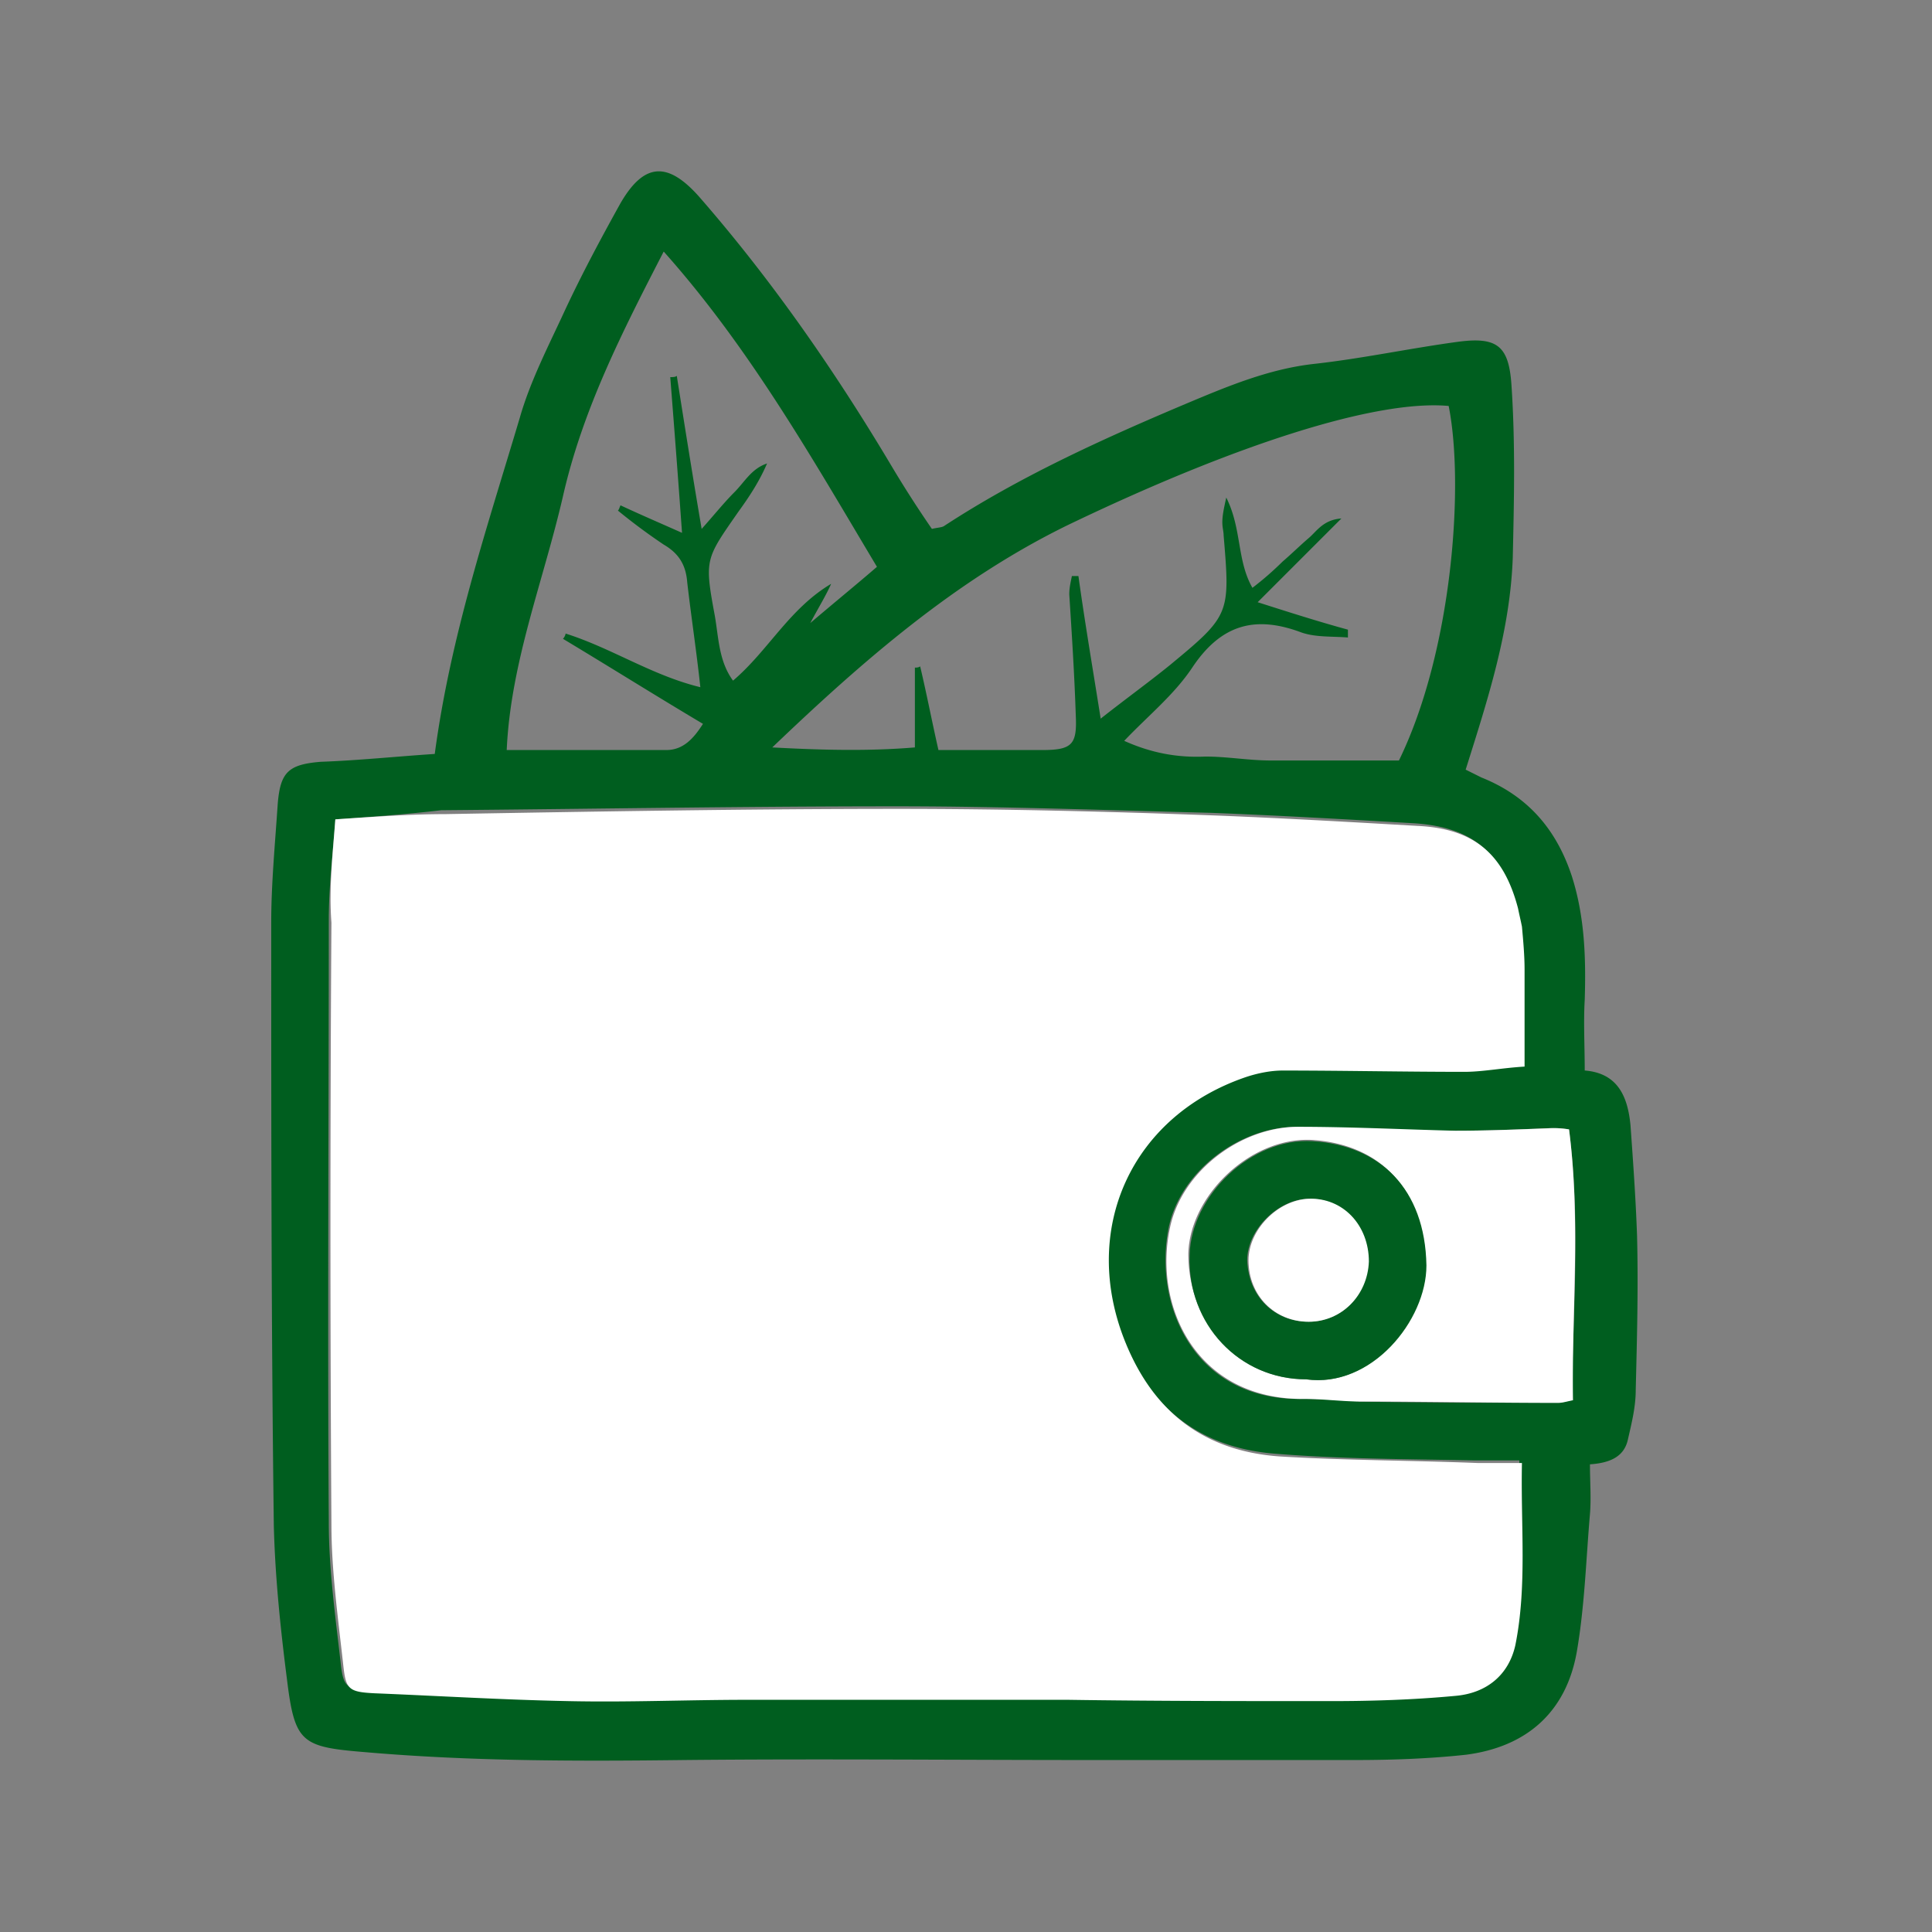
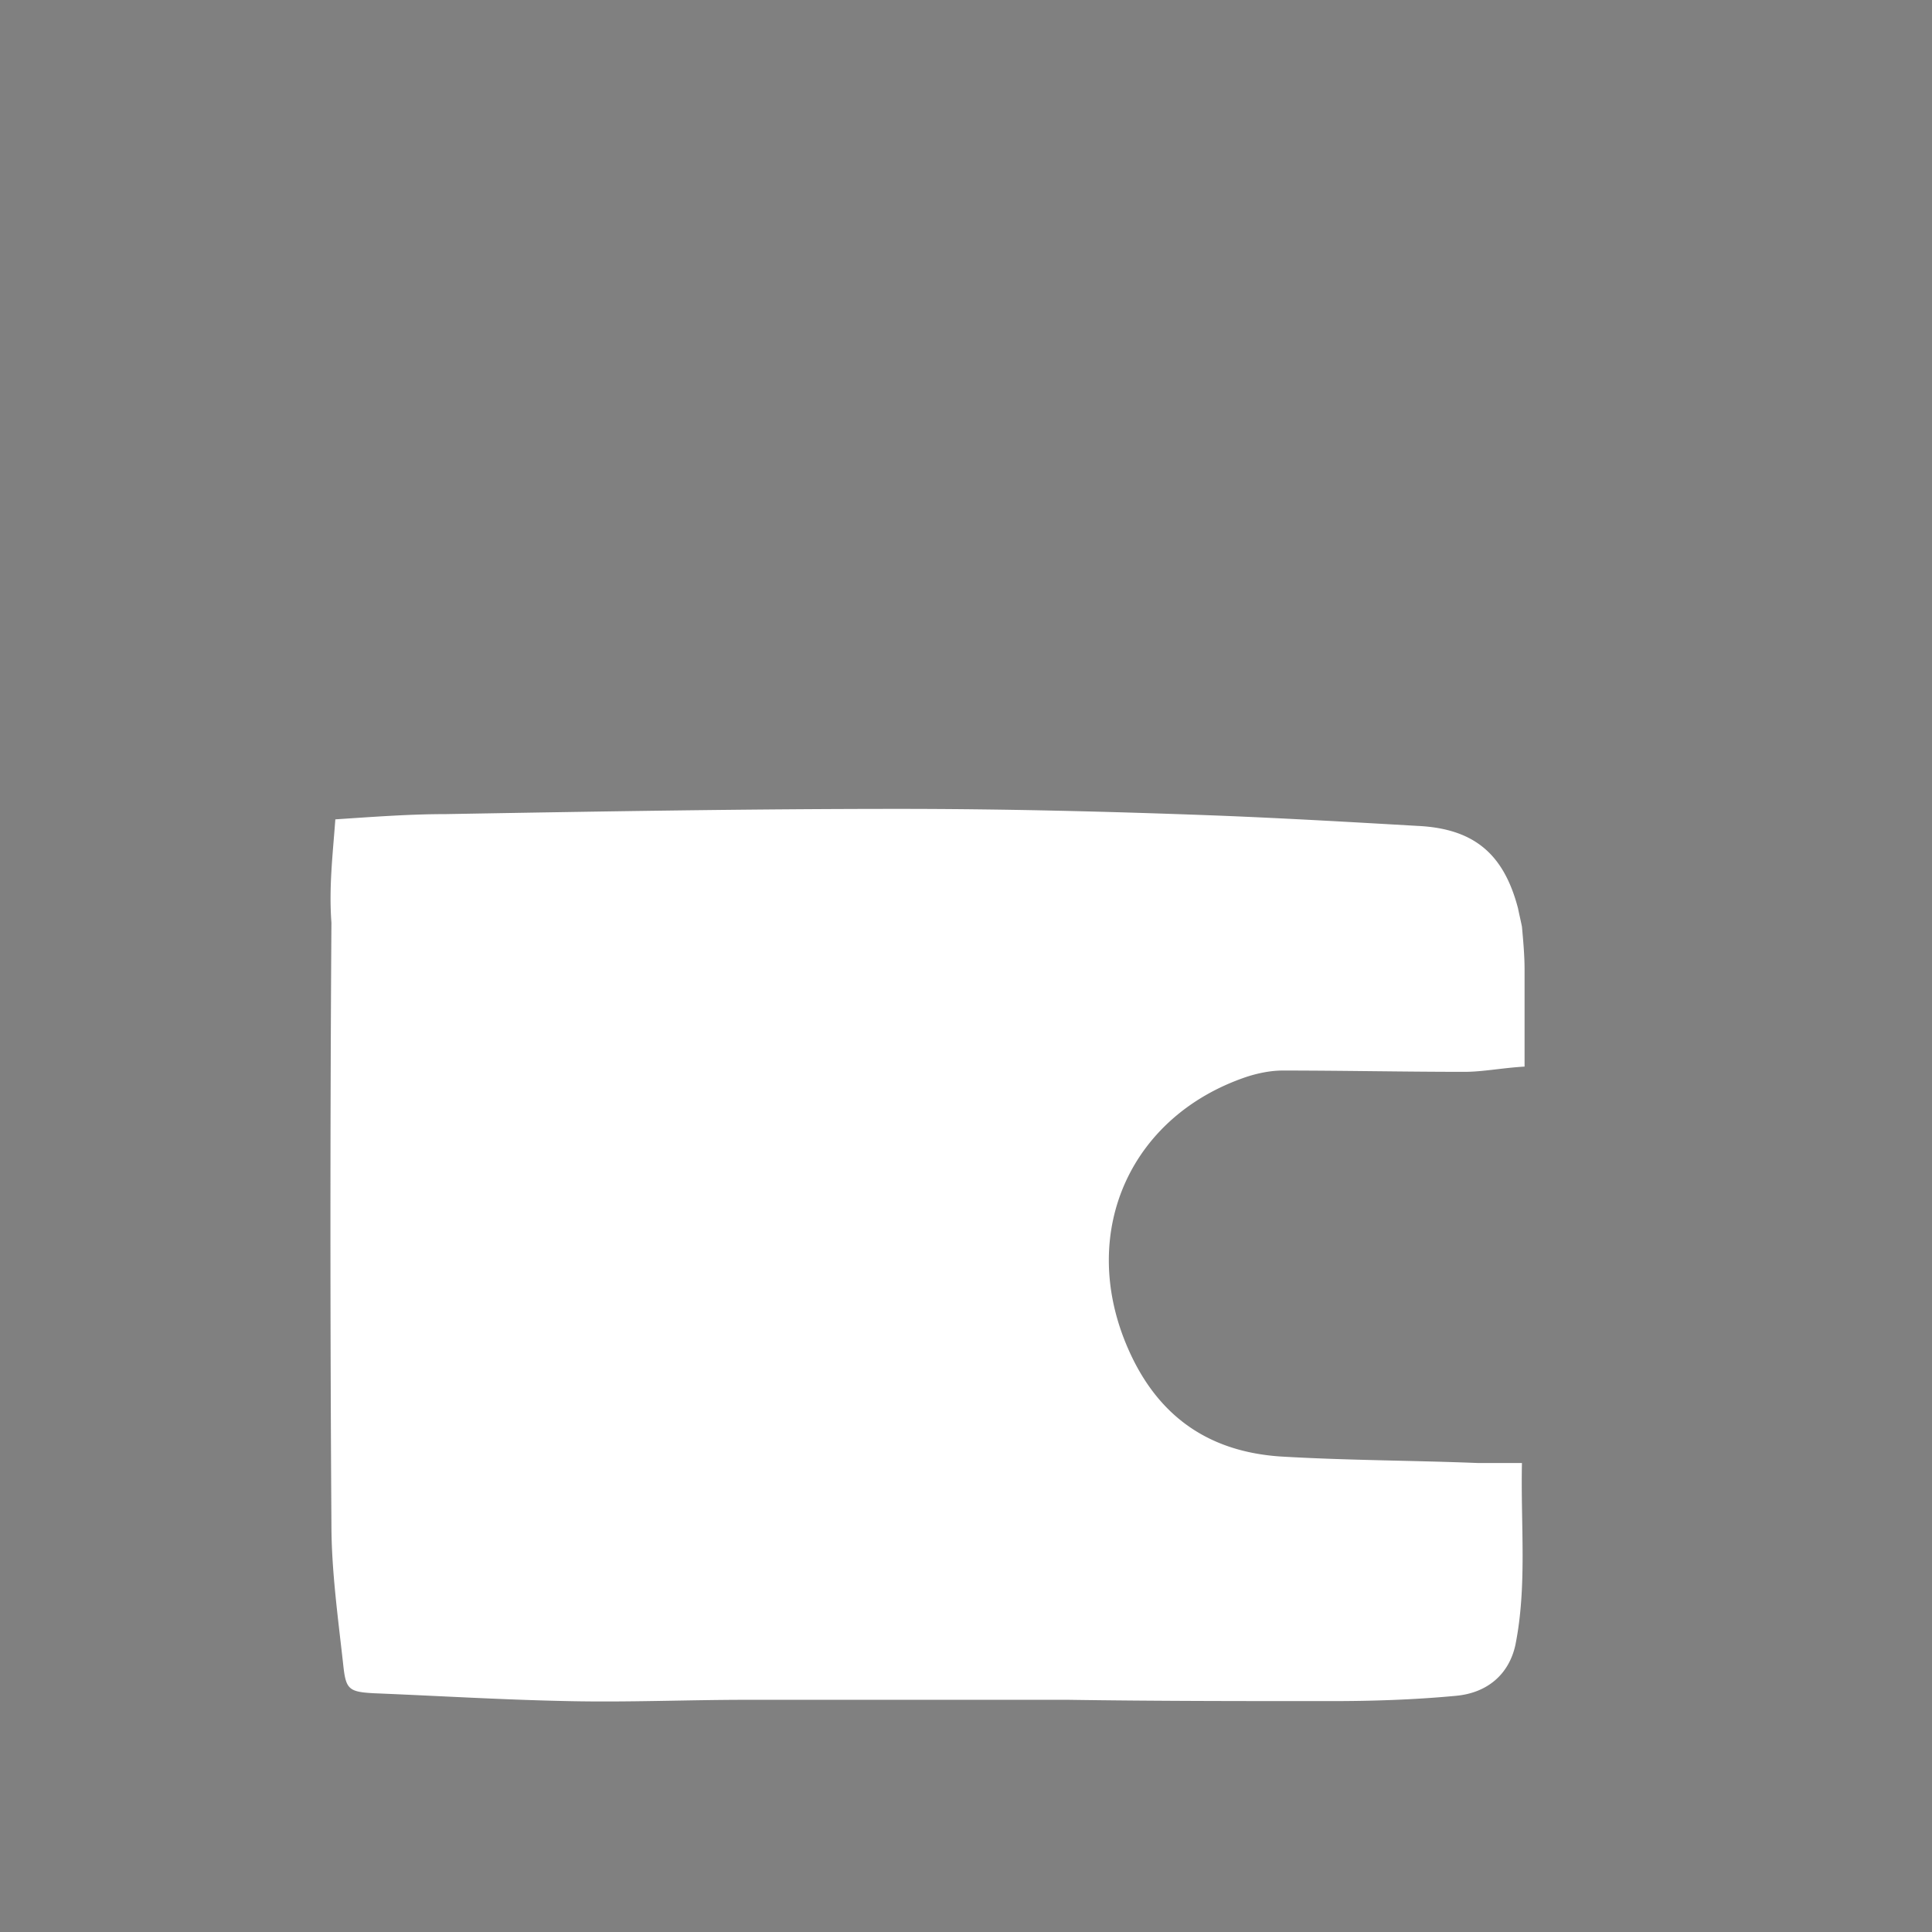
<svg xmlns="http://www.w3.org/2000/svg" width="130" height="130">
  <rect width="100%" height="100%" fill="#808080" stroke="none" />
-   <path fill="#005E1F" d="M105.577 75.996c-.528-.088-.88-.088-1.232-.088-2.2.088-4.313.177-6.515.177-3.521 0-7.042-.177-10.563-.265-3.873 0-7.835 2.993-8.627 6.778-1.057 5.281 1.761 11.708 9.067 11.532 1.232 0 2.553.088 3.785.176 4.401.088 8.891.088 13.293.088.264 0 .527-.088.969-.176.088-6.073.615-12.06-.177-18.222M44.659 16.927c-2.817 5.458-5.458 10.652-6.778 16.463-1.32 5.722-3.521 11.18-3.785 17.078h10.74c1.145 0 1.848-.793 2.465-1.762-3.258-1.937-6.339-3.873-9.42-5.722.088-.088.176-.265.176-.353 3.082.969 5.811 2.817 9.068 3.609-.265-2.465-.617-4.754-.881-7.042-.088-1.145-.528-1.937-1.585-2.554a39.83 39.83 0 0 1-3.081-2.288c.088-.088.088-.177.176-.353 1.32.617 2.553 1.145 4.138 1.85-.264-3.697-.528-7.131-.792-10.477.176 0 .352 0 .439-.088.529 3.346 1.057 6.69 1.674 10.3.792-.88 1.496-1.761 2.2-2.465s1.145-1.585 2.2-1.937c-.527 1.232-1.232 2.289-1.936 3.257-2.201 3.169-2.289 3.169-1.585 6.954.265 1.497.265 3.082 1.232 4.402 2.377-2.025 3.785-4.842 6.603-6.515-.353.792-.793 1.497-1.408 2.642 1.76-1.497 3.168-2.642 4.489-3.786-4.313-7.216-8.538-14.699-14.349-21.213m46.04 25.441v.528c-1.056-.088-2.2 0-3.168-.353-3.082-1.145-5.371-.527-7.307 2.377-1.232 1.849-2.994 3.258-4.578 4.93 1.761.793 3.521 1.145 5.458 1.057 1.497 0 2.905.264 4.401.264h8.627c3.609-7.395 4.402-18.574 3.346-23.855-4.842-.441-14.262 2.553-25.617 8.01-7.57 3.697-13.821 9.156-19.896 14.966 3.257.177 6.427.265 9.596 0v-5.37c.088 0 .265 0 .353-.088.439 1.849.792 3.697 1.232 5.635H70.1c2.024 0 2.377-.353 2.288-2.289-.088-2.729-.264-5.459-.439-8.188 0-.439.088-.792.176-1.232h.44c.44 3.17.968 6.25 1.497 9.596 1.672-1.32 3.257-2.465 4.665-3.609 4.05-3.346 4.05-3.434 3.609-8.715 0-.265-.088-.528-.088-.881 0-.439.088-.88.265-1.672 1.056 2.112.703 4.225 1.76 6.074a20.782 20.782 0 0 0 2.025-1.762c.615-.527 1.145-1.056 1.76-1.584.528-.44.969-1.232 2.201-1.32l-5.634 5.634c2.201.703 4.139 1.319 6.074 1.847M22.563 55.133c-.176 2.377-.44 4.577-.44 6.778 0 13.469-.088 27.025 0 40.494 0 3.17.44 6.339.793 9.42.176 1.672.352 1.849 2.112 1.937 4.313.177 8.716.44 13.028.528 4.05.088 8.012-.088 12.061-.088h21.568c5.897 0 11.796.088 17.693.088 2.817 0 5.635-.176 8.363-.352 2.113-.177 3.609-1.409 4.05-3.434.88-4.05.44-8.1.44-12.236h-2.994c-4.4-.088-8.891-.088-13.292-.44-5.019-.353-8.451-2.905-10.388-7.659-3.081-7.57.352-15.229 8.099-17.87.792-.265 1.673-.44 2.465-.44 4.05 0 8.187.088 12.236.088 1.321 0 2.642-.176 4.05-.352V65.08c0-.968-.088-1.937-.176-2.905 0-.439-.176-.792-.265-1.232-.968-3.697-2.993-5.281-6.778-5.545-4.578-.265-9.155-.529-13.732-.705-7.043-.176-14.086-.439-21.128-.439-10.212 0-20.423.176-30.635.264-2.2.262-4.577.438-7.13.615m6.691-4.402c1.057-7.923 3.521-15.229 5.723-22.625.703-2.465 1.936-4.841 2.992-7.13 1.145-2.465 2.465-4.93 3.785-7.307 1.585-2.729 3.17-2.817 5.282-.44 4.842 5.547 9.067 11.621 12.853 17.959a75.755 75.755 0 0 0 2.817 4.401c.353-.088.616-.088.792-.177 5.105-3.345 10.74-5.897 16.374-8.274 2.729-1.145 5.458-2.288 8.451-2.641 3.257-.353 6.515-1.057 9.771-1.497 2.641-.352 3.433.265 3.609 2.905.264 3.874.176 7.747.088 11.62-.177 4.93-1.673 9.508-3.169 14.262l1.057.527c3.08 1.232 5.018 3.434 6.074 6.603.88 2.729.968 5.546.88 8.363-.089 1.497 0 3.081 0 4.753 2.288.177 2.905 1.85 3.081 3.698.176 2.465.352 4.93.439 7.395.089 3.433 0 6.866-.088 10.388 0 1.145-.264 2.201-.527 3.346-.265 1.232-1.32 1.584-2.553 1.672 0 1.145.088 2.289 0 3.346-.265 3.08-.353 6.162-.881 9.243-.704 4.05-3.346 6.426-7.482 6.954-2.465.264-4.93.353-7.395.353H73.268c-9.067 0-18.135-.089-27.201 0-7.219.088-14.35.088-21.48-.528-4.313-.353-4.754-.616-5.281-4.93-.44-3.434-.793-6.867-.881-10.3-.175-13.646-.175-27.114-.175-40.583 0-2.641.264-5.369.439-8.011.177-2.112.705-2.641 2.906-2.817 2.466-.088 5.018-.352 7.659-.528" />
  <path fill="#FFF" d="M22.564 55.133c2.641-.176 5.018-.353 7.395-.353 10.123-.176 20.335-.352 30.547-.352 7.043 0 14.085.176 21.127.439 4.578.177 9.156.441 13.733.705 3.785.176 5.81 1.849 6.778 5.546.088.44.176.792.264 1.232.088.968.177 1.937.177 2.905v6.514c-1.497.088-2.817.353-4.05.353-4.049 0-8.188-.088-12.236-.088-.792 0-1.672.176-2.465.44-7.746 2.641-11.18 10.299-8.099 17.87 1.937 4.753 5.37 7.307 10.388 7.658 4.401.265 8.891.265 13.293.44h2.992c-.088 4.226.353 8.275-.439 12.236-.44 2.025-1.938 3.258-4.05 3.434-2.817.264-5.634.352-8.362.352-5.898 0-11.797 0-17.695-.088H50.295c-4.05 0-8.011.176-12.06.088-4.402-.088-8.716-.352-13.029-.527-1.761-.089-1.937-.265-2.113-1.938-.352-3.169-.792-6.338-.792-9.419a3105.8 3105.8 0 0 1 0-40.495c-.177-2.375.088-4.575.263-6.952" />
-   <path fill="#FFF" d="M87.883 92.811c4.313.616 8.1-3.962 8.011-7.747-.088-5.193-3.169-8.099-7.658-8.363-4.138-.176-8.187 3.785-8.275 7.659-.001 4.752 3.433 8.451 7.922 8.451m17.694-16.815c.792 6.162.177 12.148.265 18.223-.44.088-.705.176-.969.176-4.401 0-8.891-.088-13.293-.088-1.232 0-2.553-.176-3.785-.176-7.307.088-10.212-6.251-9.067-11.532.792-3.785 4.754-6.778 8.627-6.778 3.521 0 7.043.176 10.563.264 2.201 0 4.314-.088 6.515-.176a6.2 6.2 0 0 1 1.144.087" />
-   <path fill="#005E1F" d="M88.059 88.937c2.201 0 3.961-1.76 3.961-4.049 0-2.377-1.76-4.313-4.049-4.226-2.025.088-4.05 2.112-4.05 4.138.089 2.465 1.849 4.137 4.138 4.137m-.176 3.874c-4.49 0-8.012-3.697-7.835-8.363.088-3.962 4.138-7.923 8.274-7.659 4.49.265 7.571 3.17 7.659 8.363 0 3.697-3.697 8.275-8.098 7.659" />
-   <path fill="#FFF" d="M88.059 88.937c-2.289 0-4.049-1.76-4.049-4.137 0-2.025 1.937-4.05 4.049-4.138 2.289-.088 4.05 1.761 4.05 4.226-.088 2.289-1.849 4.049-4.05 4.049" />
</svg>